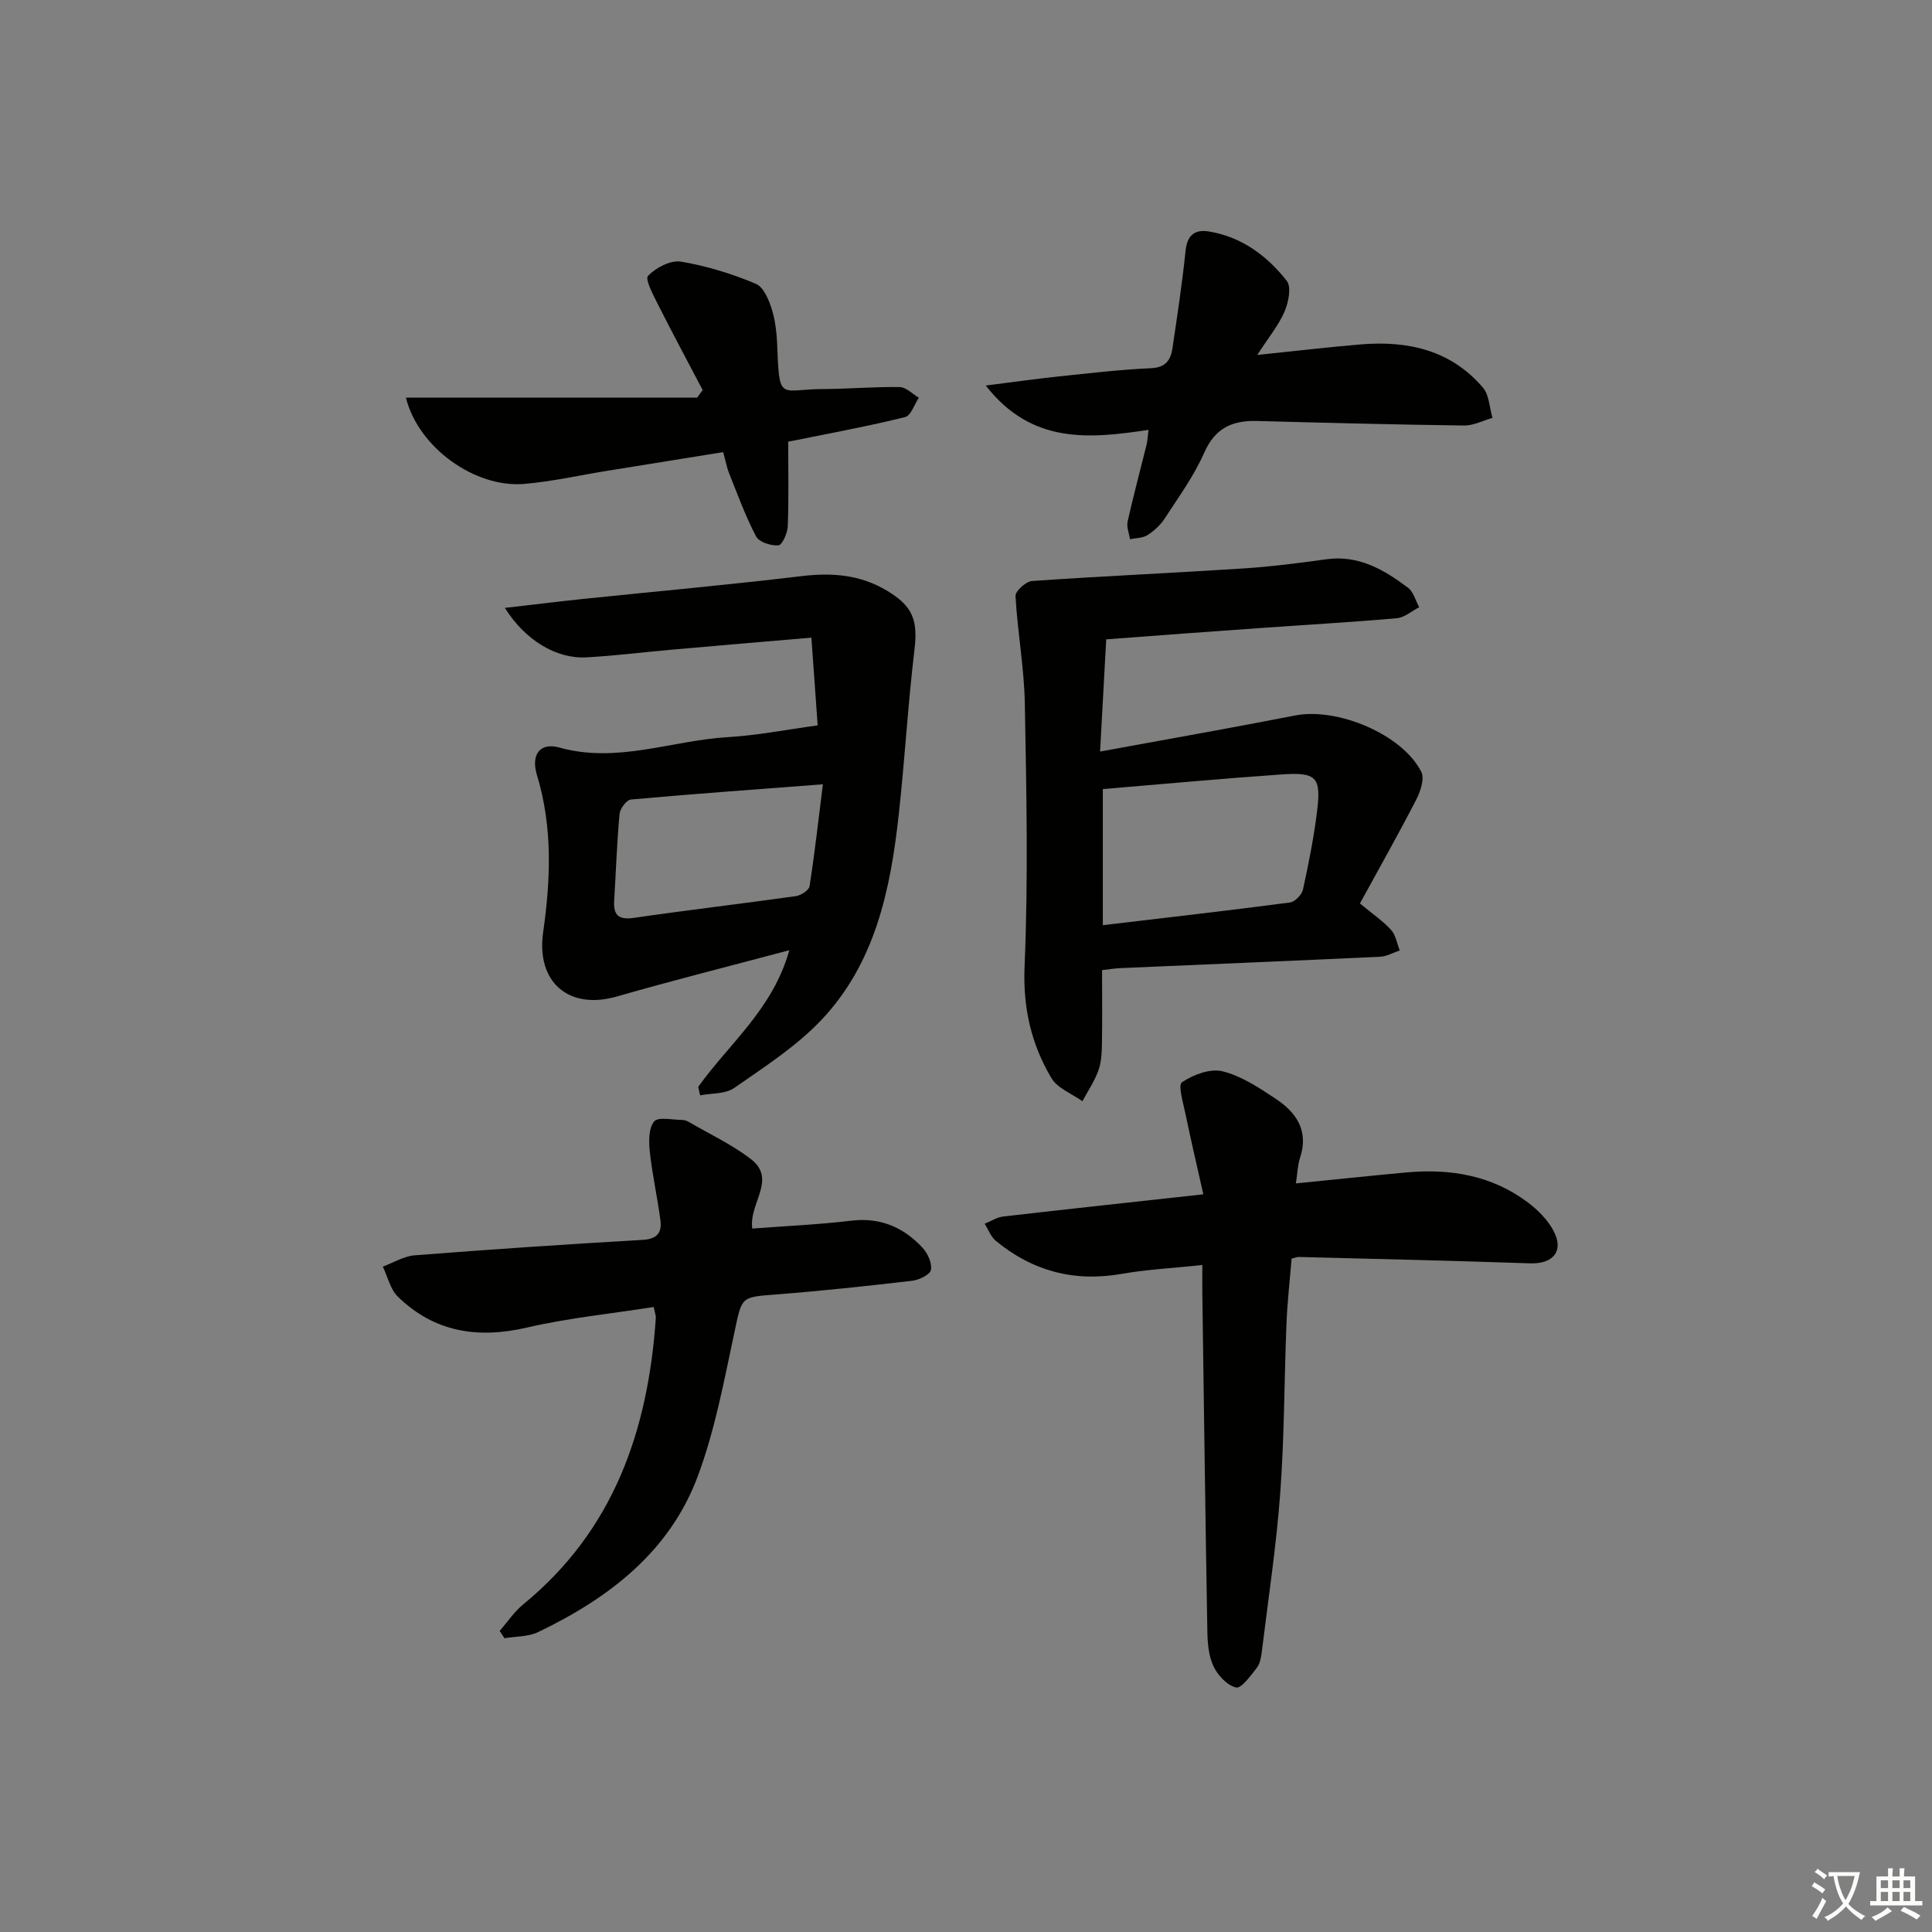
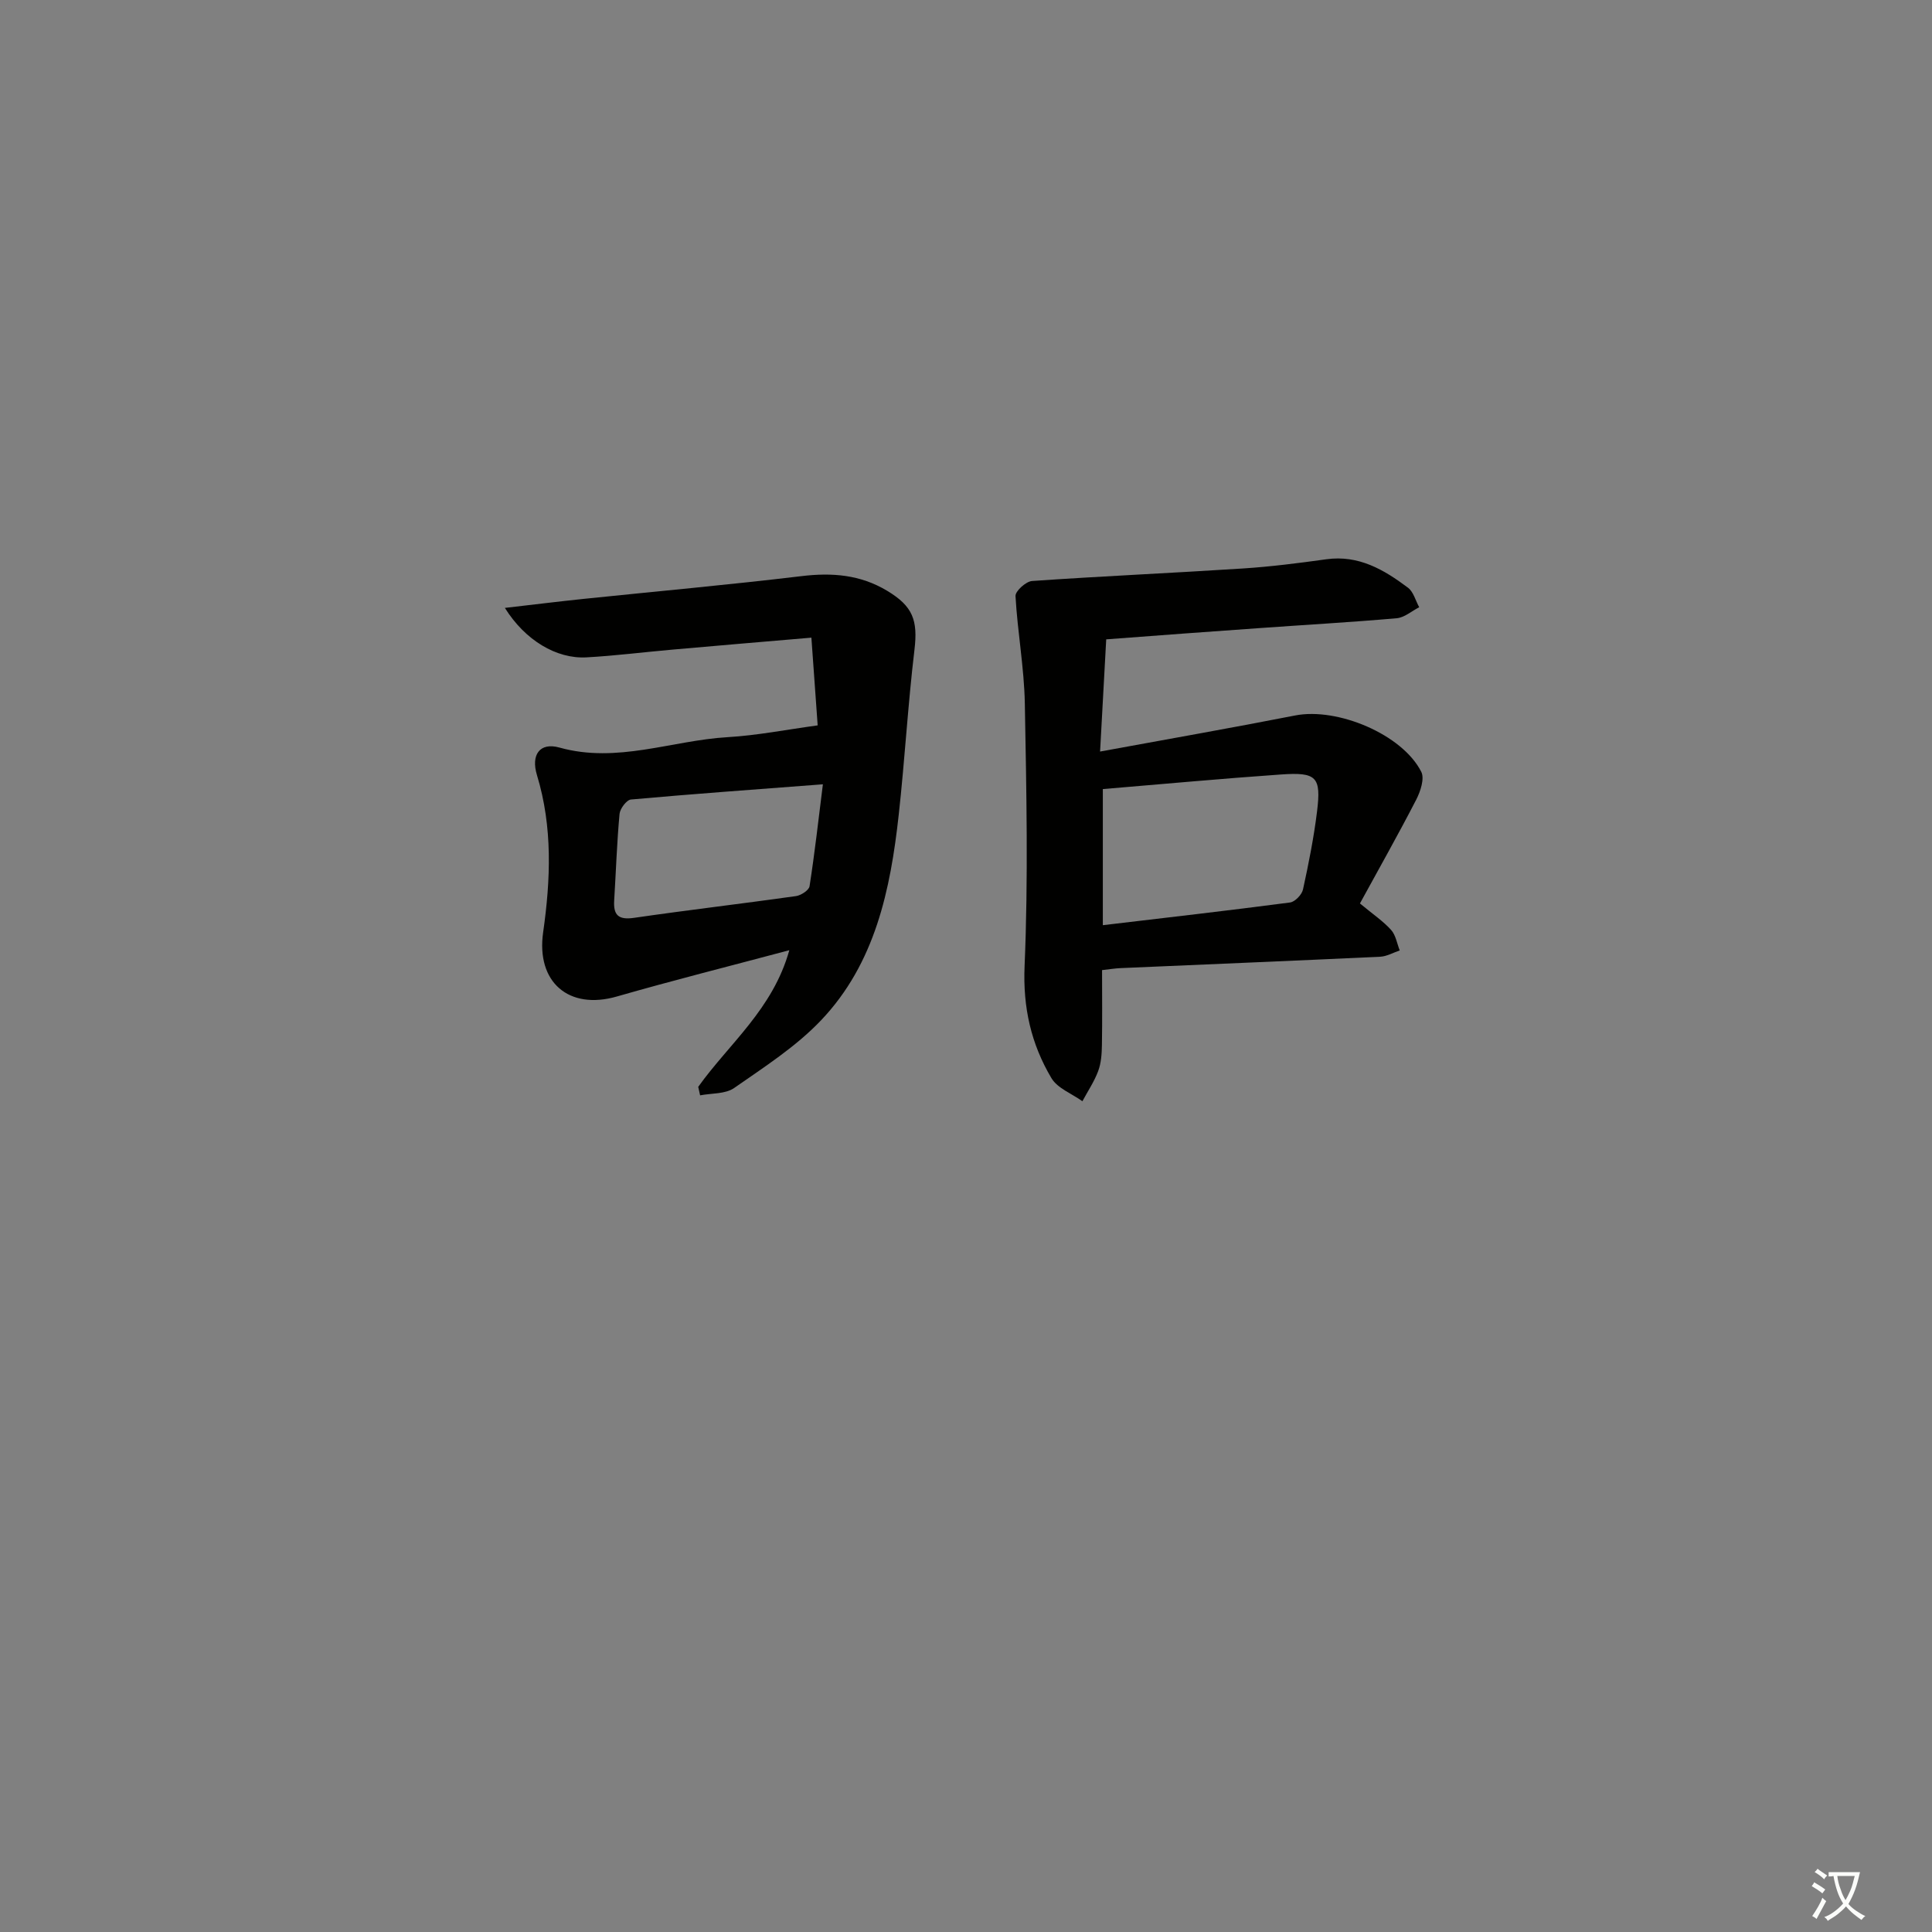
<svg xmlns="http://www.w3.org/2000/svg" enable-background="new 0 0 400 400" viewBox="0 0 400 400">
  <rect x="0" y="0" width="400" height="400" fill="#808080" stroke="none" />
  <path d="m377.9 391.2c-.2.3-.4.5-.6.8-.7-.6-1.4-1-2.2-1.5.2-.3.4-.5.5-.8.6.4 1.4.8 2.3 1.5zm-1.8 6.1c-.2-.2-.5-.4-.9-.6.4-.6.8-1.2 1.2-1.9s.7-1.3.9-1.9c.3.3.5.5.8.7-.7 1.3-1.4 2.6-2 3.7zm2.2-9c-.3.3-.5.5-.6.8-.6-.6-1.3-1.1-2-1.5.3-.3.5-.5.6-.7.6.5 1.3.9 2 1.4zm.3.2v-.9h2 4.5c-.3 1.3-.6 2.5-1 3.6s-.9 2.1-1.4 3c.4.5 1 1 1.6 1.4s1.2.8 1.9 1.1c-.3.2-.5.4-.8.8-.4-.3-1-.7-1.6-1.2s-1.2-1.1-1.6-1.6c-.5.6-1.1 1.1-1.7 1.6s-1.4.9-2.1 1.4c-.1-.3-.3-.5-.7-.8.6-.2 1.2-.5 1.9-1s1.4-1.1 2-1.8c-.5-.8-.9-1.6-1.2-2.5s-.6-2-.8-3.2c-.4.1-.7.1-1 .1zm2.5 2.7c.3 1 .7 1.7 1 2.2.3-.5.6-1.1 1-2s.6-1.9.9-3h-3.2-.4c.1.9.3 1.8.7 2.8z" fill="#fbfcfa" />
-   <path d="m396.5 388.5v1.5 3.6h1.5v.9c-.4 0-1 0-1.7 0h-7.9c-.5 0-.9 0-1.2 0v-.9h1.3v-3.5c0-.7 0-1.2 0-1.6h2.4c0-.8 0-1.4 0-1.7h1c0 .3-.1.8-.1 1.7h1.5c0-.8 0-1.4 0-1.7h1c0 .3-.1.9-.1 1.7zm-8.2 9.2c-.2-.3-.5-.5-.8-.8.8-.3 1.4-.6 1.9-.9s1-.7 1.4-1.1c.3.3.6.5.9.8-1.6 1-2.8 1.6-3.4 2zm2.6-6.8v-1.6h-1.5v1.6zm0 2.7v-1.9h-1.5v1.9zm2.4-2.7v-1.6h-1.5v1.6zm0 2.7v-1.9h-1.5v1.9zm.2 2 .7-.8c.4.2.9.5 1.6.8s1.3.7 1.8 1c-.3.3-.5.6-.8.8-.4-.3-1.5-1-3.3-1.8zm2-4.7v-1.6h-1.4v1.6zm0 2.7v-1.9h-1.4v1.9z" fill="#fbfcfa" />
  <g fill="#010100">
    <path d="m144.56 225.02c6.37-8.93 15.45-16.07 18.86-28.29-12.44 3.32-24.12 6.25-35.69 9.58-9.99 2.88-16.74-2.98-15.28-13.27 1.55-10.89 2-21.8-1.28-32.57-1.28-4.2.59-6.83 4.64-5.7 11.97 3.35 23.26-1.47 34.86-2.15 6.08-.36 12.11-1.55 18.62-2.44-.41-5.77-.84-11.64-1.3-18.16-9.97.85-19.34 1.64-28.7 2.47-5.96.52-11.9 1.28-17.86 1.61-6.22.35-12.72-3.54-16.9-10.24 5.74-.66 11.03-1.32 16.33-1.87 15.03-1.56 30.08-2.91 45.09-4.71 6.34-.76 12.16-.31 17.73 3.04 5.31 3.19 6.38 6.08 5.65 12.2-1.36 11.36-2 22.81-3.26 34.18-1.71 15.54-4.89 30.79-16.09 42.55-5.19 5.46-11.76 9.67-18 14.02-1.82 1.26-4.66 1.05-7.03 1.51-.13-.57-.26-1.17-.39-1.76zm25.81-62.64c-14 1.07-26.87 1.99-39.73 3.15-.91.08-2.27 1.89-2.37 2.99-.55 5.95-.74 11.93-1.11 17.9-.19 3.05.88 4.08 4.11 3.61 11.16-1.62 22.36-2.93 33.52-4.5 1.05-.15 2.69-1.21 2.82-2.05 1.06-6.81 1.83-13.66 2.76-21.1z" />
    <path d="m229.03 132.37c-.41 7.46-.8 14.67-1.27 23.23 14.15-2.6 27.29-4.9 40.39-7.47 8.72-1.71 22.18 3.89 26.11 11.67.71 1.41-.17 4.05-1.04 5.75-3.77 7.31-7.82 14.47-11.66 21.5 2.73 2.27 4.82 3.67 6.45 5.48.97 1.08 1.22 2.81 1.79 4.25-1.35.45-2.68 1.23-4.04 1.3-17.93.84-35.86 1.58-53.79 2.36-1.13.05-2.26.24-3.8.41 0 5.29.06 10.41-.03 15.52-.03 1.8-.15 3.71-.77 5.37-.81 2.19-2.16 4.18-3.27 6.26-2.18-1.57-5.15-2.67-6.41-4.78-4.2-7.07-5.93-14.61-5.56-23.21.77-18.09.38-36.25.05-54.37-.14-7.42-1.52-14.81-1.93-22.23-.06-1.02 2.16-3.03 3.42-3.12 14.53-1.01 29.08-1.65 43.61-2.59 5.79-.37 11.57-1.11 17.32-1.91 6.7-.93 11.94 2.16 16.91 5.89 1.14.86 1.56 2.67 2.32 4.04-1.55.79-3.05 2.14-4.66 2.28-9.6.84-19.22 1.38-28.83 2.07-10.12.7-20.22 1.47-31.31 2.3zm-.7 31v28.18c13.14-1.56 25.96-3.02 38.75-4.7 1.03-.13 2.45-1.61 2.69-2.69 1.17-5.34 2.24-10.73 2.91-16.15.88-7.18-.08-8.18-7.49-7.66-12.1.84-24.17 1.96-36.86 3.02z" />
-     <path d="m248.93 261.91c-5.93.63-11.37.9-16.7 1.83-9.82 1.73-18.45-.57-26.05-6.83-1.04-.86-1.56-2.35-2.31-3.55 1.29-.52 2.54-1.35 3.88-1.5 13.34-1.54 26.69-2.97 41.39-4.59-1.25-5.57-2.54-11.04-3.68-16.55-.47-2.28-1.61-6.07-.75-6.65 2.34-1.57 5.86-2.9 8.4-2.27 3.9.96 7.54 3.39 10.98 5.67 4.29 2.83 6.93 6.64 5.07 12.24-.5 1.51-.53 3.18-.86 5.3 7.88-.78 15.44-1.59 23.01-2.28 9.05-.81 17.62.65 25.03 6.23 2.07 1.56 4.08 3.58 5.28 5.83 2.27 4.22-.05 6.94-4.86 6.77-15.95-.55-31.9-.91-47.86-1.32-.32-.01-.64.14-1.49.34-.35 4.37-.88 8.93-1.06 13.5-.47 11.63-.43 23.3-1.28 34.9-.81 11.06-2.49 22.06-3.84 33.08-.14 1.13-.37 2.43-1.04 3.27-1.26 1.6-3.19 4.3-4.27 4.05-1.84-.42-3.78-2.51-4.67-4.37-1.02-2.15-1.24-4.81-1.28-7.26-.41-23.29-.71-46.59-1.04-69.88-.02-1.8 0-3.59 0-5.96z" />
-     <path d="m155.75 254.36c6.95-.53 13.74-.82 20.47-1.63 6.03-.72 10.82 1.35 14.76 5.58 1.08 1.16 2.02 3.2 1.76 4.61-.18.98-2.45 2.08-3.89 2.25-9.41 1.1-18.83 2.11-28.27 2.84-7.28.57-6.94.45-8.52 7.79-2.14 10.03-4.02 20.24-7.58 29.8-5.83 15.68-18.41 25.27-33.05 32.3-2.06.99-4.64.88-6.98 1.28-.33-.51-.66-1.02-1-1.52 1.63-1.86 3.03-3.99 4.92-5.53 18.73-15.34 25.82-36.02 27.41-59.26.03-.47-.17-.95-.43-2.27-8.79 1.38-17.66 2.27-26.27 4.26-10.19 2.36-19.15.95-26.71-6.4-1.57-1.53-2.1-4.12-3.11-6.22 2.19-.81 4.34-2.16 6.59-2.34 15.74-1.23 31.49-2.29 47.24-3.2 2.93-.17 3.98-1.5 3.65-4-.62-4.75-1.68-9.44-2.2-14.19-.23-2.12-.28-4.9.89-6.32.84-1.02 3.81-.32 5.84-.32.47 0 .99.21 1.42.46 4.29 2.5 8.86 4.64 12.77 7.64 5.46 4.22-.46 9.15.29 14.39z" />
-     <path d="m163.19 91.44c0 6.24.13 11.89-.09 17.53-.06 1.41-1.16 3.88-1.93 3.94-1.53.12-4-.66-4.62-1.83-2.2-4.17-3.82-8.66-5.58-13.05-.49-1.21-.72-2.52-1.25-4.42-8.1 1.3-16.07 2.58-24.03 3.87-5.72.92-11.4 2.22-17.16 2.71-10.19.86-21.92-7.52-24.49-17.86h60.29c.38-.52.77-1.05 1.15-1.57-3.08-5.87-6.22-11.72-9.21-17.64-.99-1.97-2.77-5.31-2.1-6.01 1.62-1.69 4.66-3.29 6.8-2.94 5.3.87 10.56 2.51 15.52 4.59 1.67.7 2.81 3.55 3.42 5.65.78 2.67.96 5.56 1.06 8.36.38 10.38.86 7.81 9.36 7.78 5.31-.02 10.62-.5 15.93-.41 1.34.02 2.66 1.43 3.98 2.2-.93 1.39-1.64 3.71-2.84 4.01-7.36 1.83-14.84 3.2-22.28 4.72-.62.11-1.25.24-1.93.37z" />
-     <path d="m237.79 89c-12.25 1.84-24.19 3.03-33.7-9.18 5.62-.71 10.26-1.37 14.91-1.86 6.44-.68 12.88-1.44 19.34-1.73 3.06-.14 4.05-1.74 4.41-4.16.99-6.71 2.02-13.42 2.71-20.16.34-3.34 2.01-4.47 4.93-3.97 6.73 1.14 11.96 5.03 16.02 10.21 1 1.27.36 4.46-.46 6.36-1.22 2.83-3.27 5.3-5.65 8.98 7.89-.81 14.69-1.63 21.51-2.19 9.72-.8 18.62 1.21 25.22 8.96 1.31 1.53 1.34 4.15 1.97 6.26-1.96.55-3.92 1.6-5.88 1.58-14.3-.19-28.6-.56-42.9-.94-5.08-.13-8.65 1.45-10.9 6.57-2.12 4.82-5.3 9.18-8.19 13.63-.88 1.36-2.19 2.56-3.56 3.43-.98.63-2.39.59-3.61.84-.19-1.22-.75-2.52-.5-3.64 1.19-5.34 2.61-10.62 3.93-15.93.18-.76.2-1.57.4-3.06z" />
  </g>
</svg>